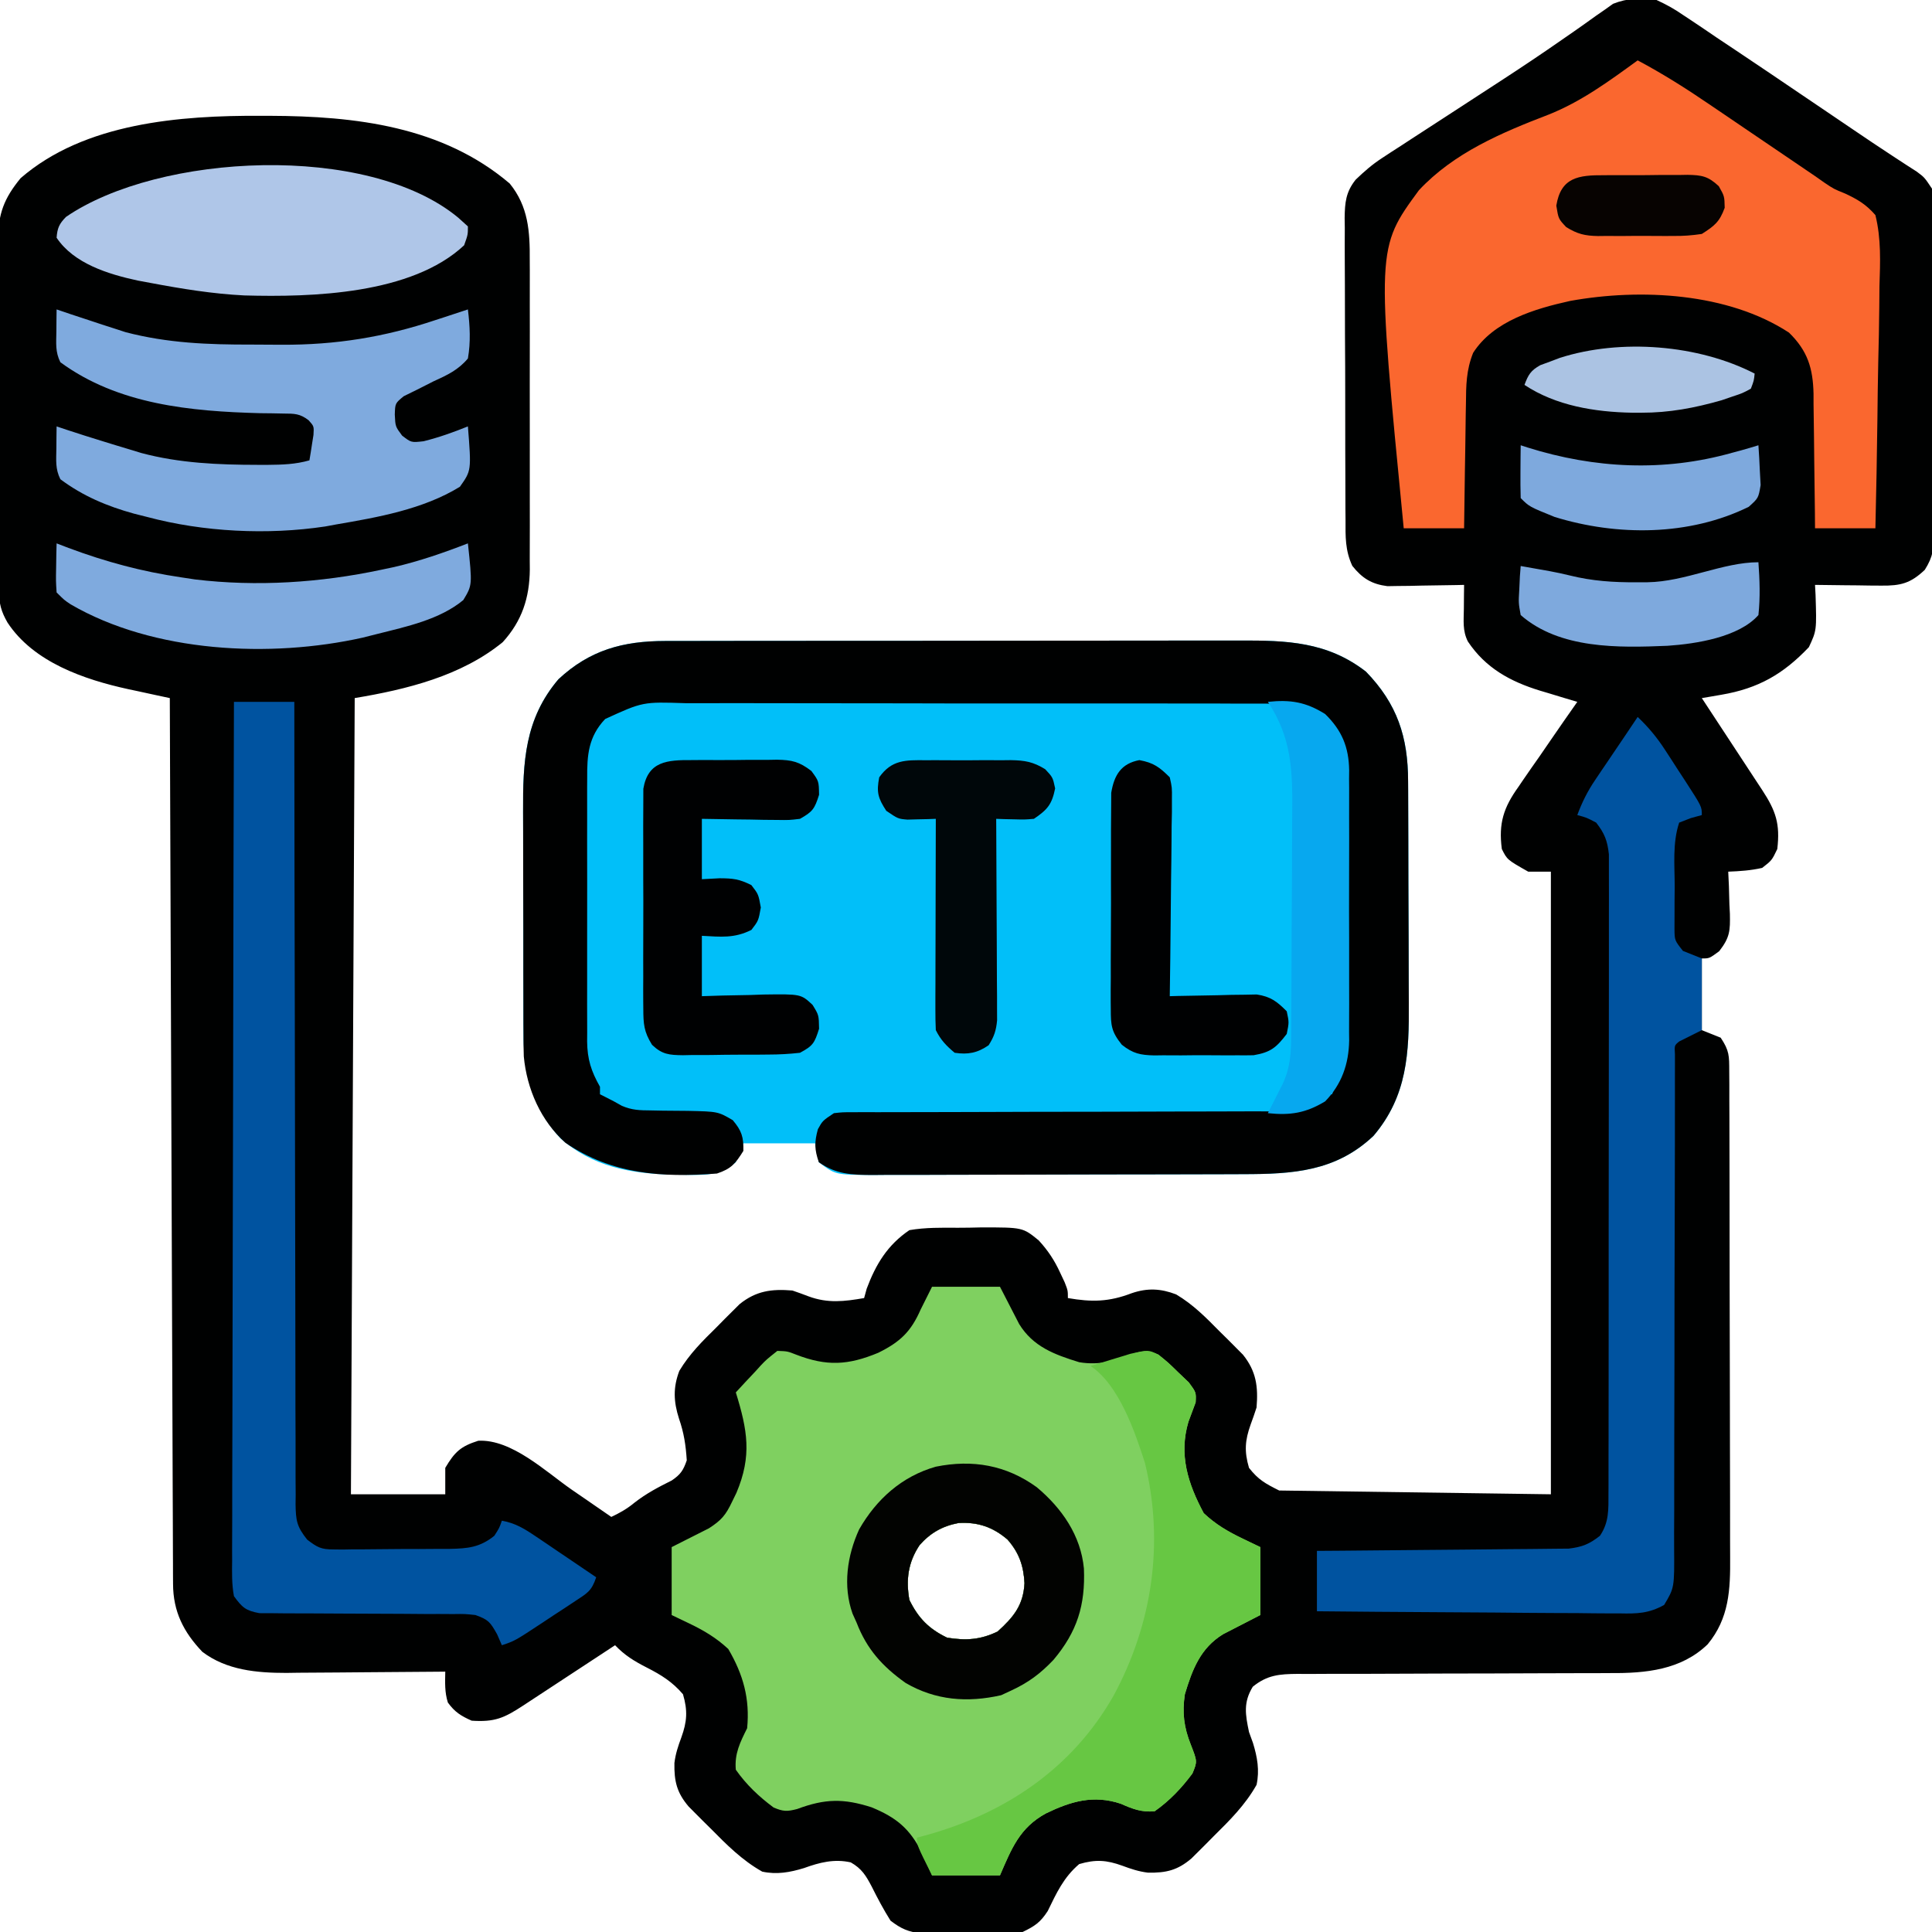
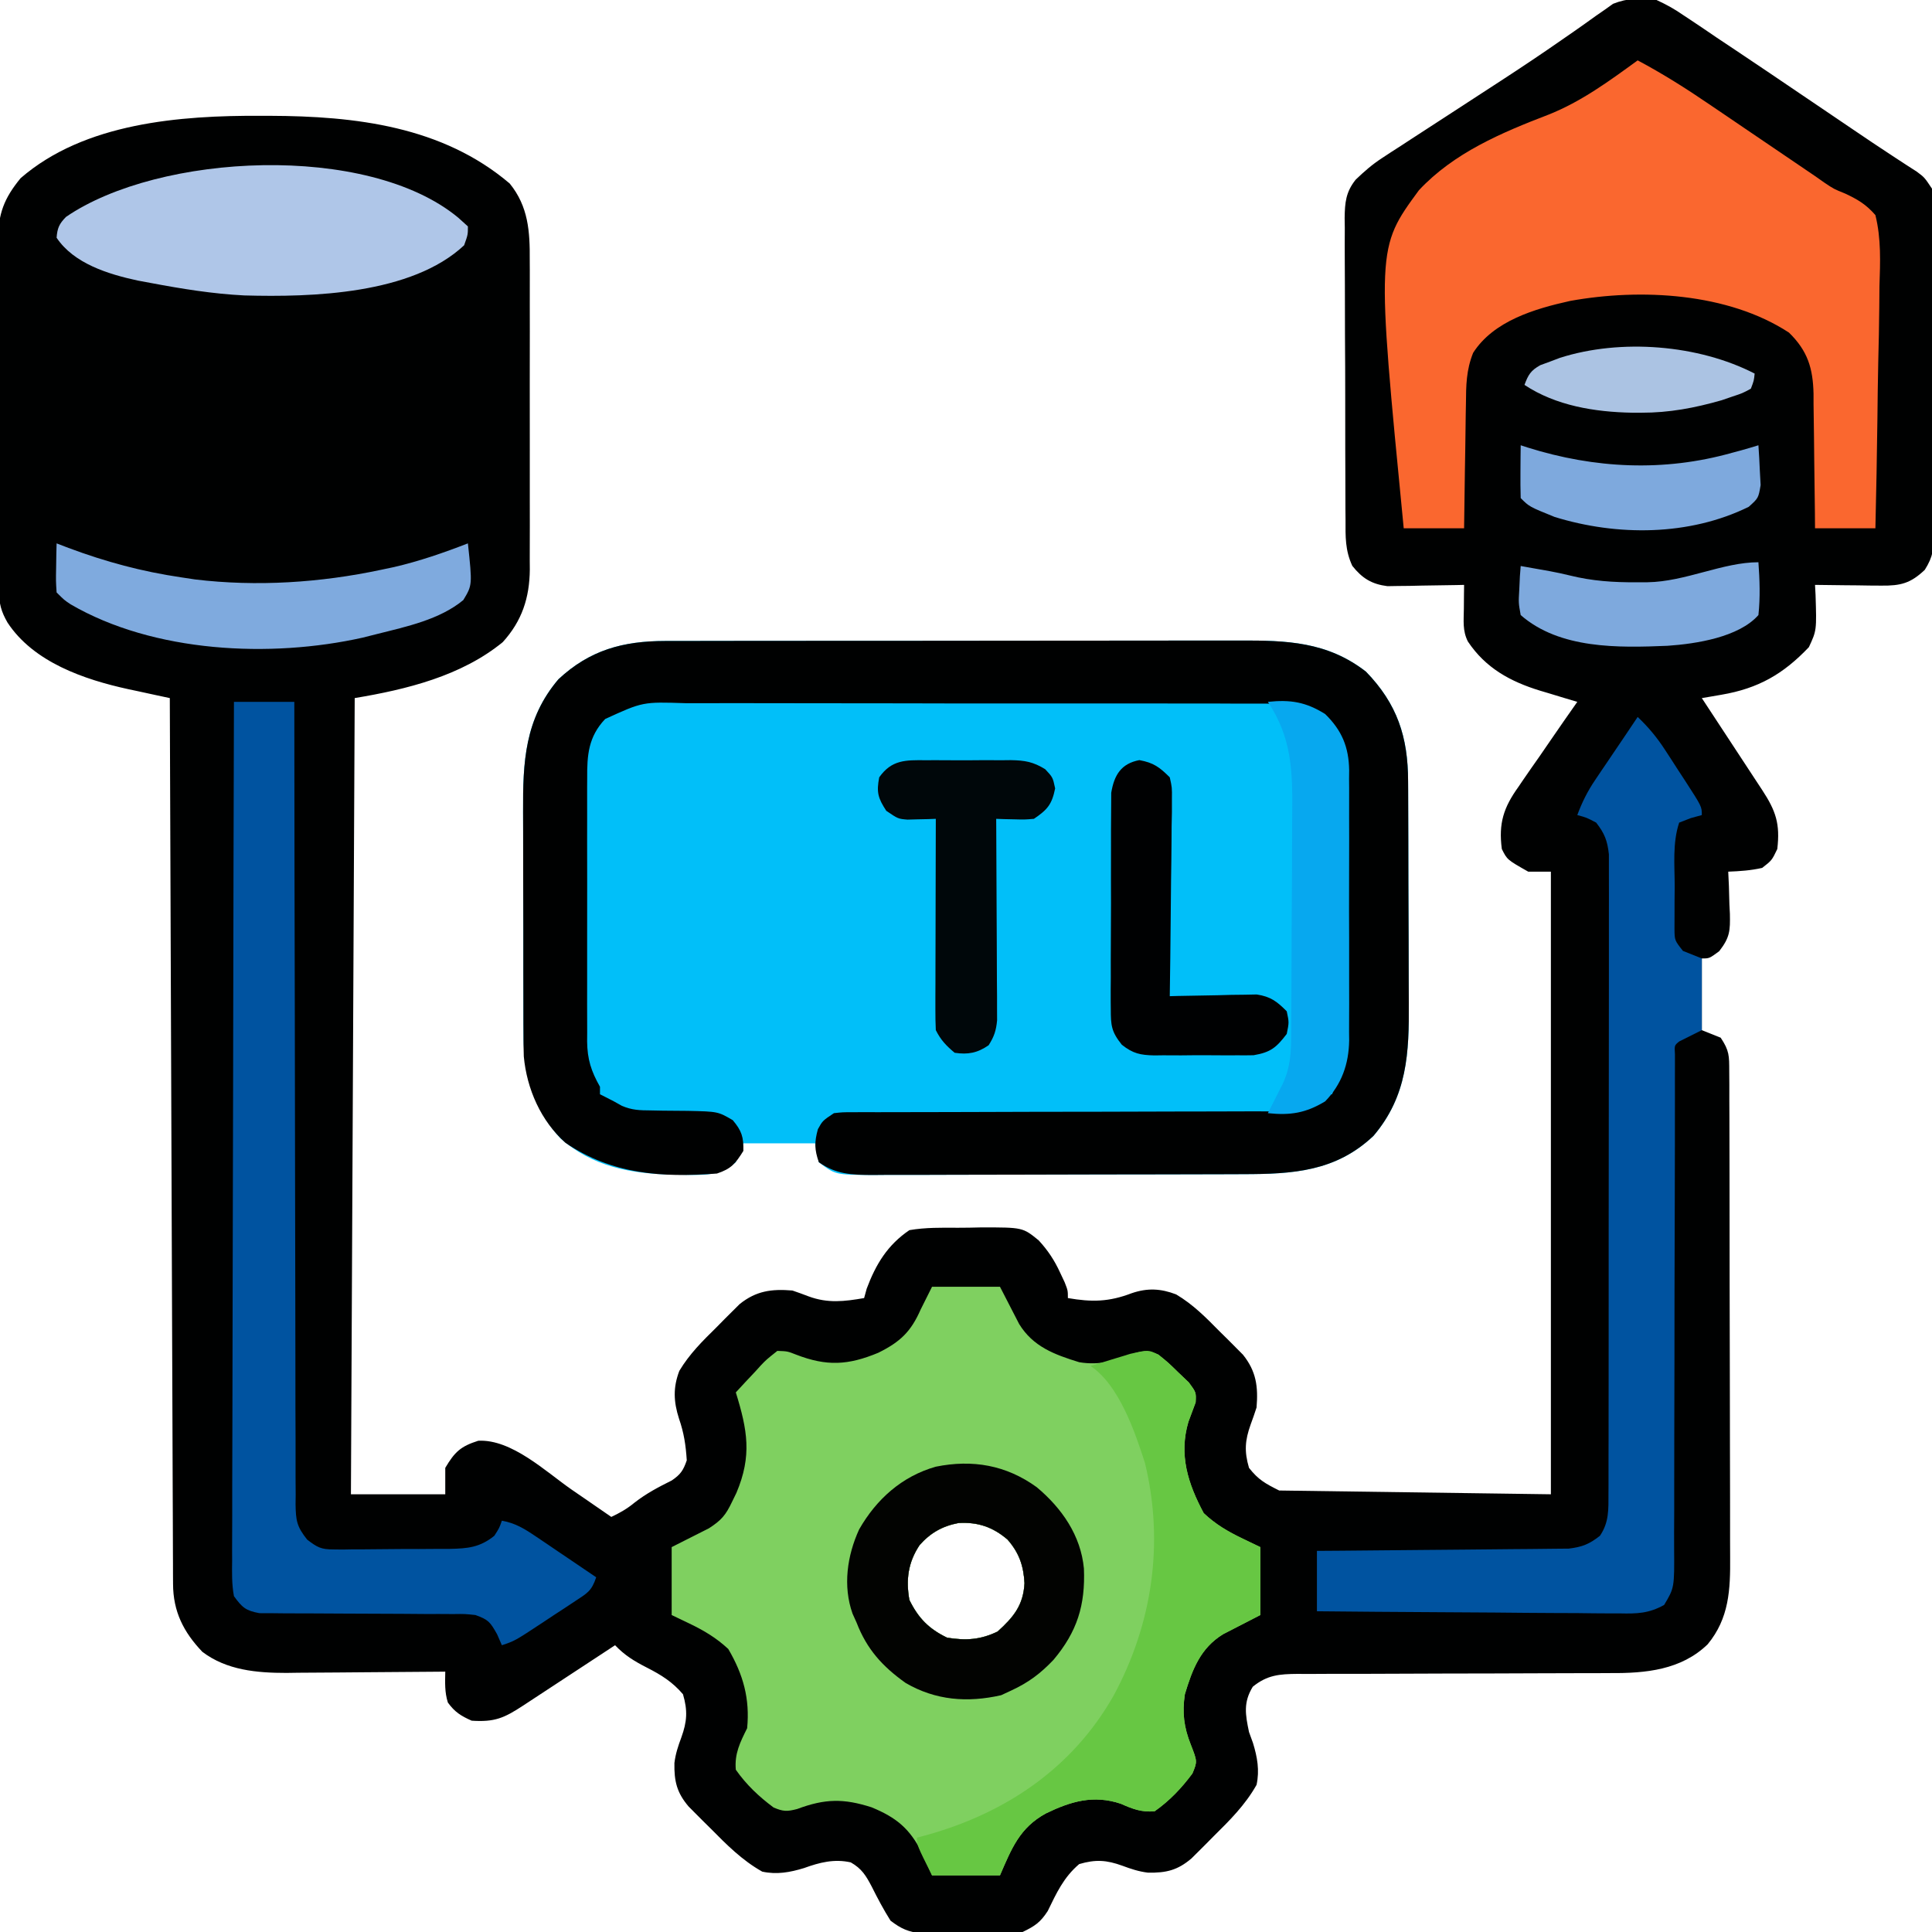
<svg xmlns="http://www.w3.org/2000/svg" version="1.1" width="512" height="512">
  <path d="M0 0 C2.718 1.258 4.791 2.406 7.203 4.086 C8.209 4.75 8.209 4.75 9.234 5.427 C11.503 6.932 13.751 8.466 16 10 C17.706 11.14 19.414 12.278 21.123 13.415 C26.684 17.124 32.218 20.873 37.75 24.625 C40.58 26.54 43.41 28.455 46.24 30.369 C48.048 31.593 49.856 32.818 51.663 34.044 C55.402 36.579 59.144 39.107 62.928 41.573 C64.549 42.631 64.549 42.631 66.203 43.711 C67.102 44.289 68.001 44.867 68.927 45.462 C71 47 71 47 73 50 C73.257 51.886 73.257 51.886 73.267 54.048 C73.276 54.869 73.284 55.691 73.293 56.537 C73.292 57.435 73.291 58.332 73.291 59.257 C73.301 60.68 73.301 60.68 73.311 62.131 C73.33 65.272 73.334 68.413 73.336 71.555 C73.342 73.736 73.349 75.917 73.356 78.097 C73.368 82.672 73.372 87.247 73.371 91.822 C73.37 97.685 73.398 103.548 73.432 109.412 C73.454 113.918 73.458 118.423 73.457 122.929 C73.46 125.09 73.469 127.252 73.484 129.414 C73.504 132.438 73.498 135.46 73.486 138.484 C73.497 139.378 73.508 140.271 73.52 141.192 C73.478 145.327 73.351 147.446 71.089 151.013 C67.337 154.581 64.718 155.252 59.578 155.195 C58.553 155.189 57.529 155.182 56.473 155.176 C54.877 155.151 54.877 155.151 53.25 155.125 C52.171 155.116 51.092 155.107 49.98 155.098 C47.32 155.074 44.66 155.041 42 155 C42.046 155.869 42.093 156.738 42.141 157.633 C42.436 167.061 42.436 167.061 40.375 171.5 C33.593 178.639 26.971 182.447 17.199 184.113 C16.222 184.283 15.244 184.452 14.237 184.626 C13.13 184.811 13.13 184.811 12 185 C12.57 185.868 13.141 186.736 13.728 187.63 C15.841 190.846 17.952 194.063 20.063 197.28 C20.977 198.673 21.892 200.066 22.807 201.459 C24.121 203.459 25.434 205.46 26.746 207.461 C27.157 208.085 27.567 208.709 27.99 209.352 C31.635 214.916 32.782 218.343 32 225 C30.562 228 30.562 228 28 230 C24.991 230.689 22.076 230.882 19 231 C19.058 232.241 19.116 233.483 19.176 234.762 C19.223 236.404 19.268 238.046 19.312 239.688 C19.354 240.504 19.396 241.321 19.439 242.162 C19.53 246.647 19.452 248.418 16.605 252.082 C14 254 14 254 12 254 C12 260.27 12 266.54 12 273 C13.65 273.66 15.3 274.32 17 275 C19.311 278.467 19.255 279.791 19.267 283.881 C19.28 285.723 19.28 285.723 19.293 287.602 C19.293 288.965 19.292 290.329 19.291 291.692 C19.297 293.126 19.303 294.56 19.311 295.994 C19.329 299.893 19.333 303.792 19.335 307.691 C19.336 310.129 19.34 312.567 19.346 315.005 C19.364 323.516 19.372 332.026 19.371 340.537 C19.369 348.46 19.39 356.382 19.422 364.304 C19.448 371.112 19.459 377.92 19.458 384.727 C19.457 388.79 19.463 392.853 19.484 396.916 C19.503 400.743 19.504 404.569 19.489 408.396 C19.487 409.795 19.492 411.194 19.504 412.593 C19.574 421.265 19.261 428.844 13.544 435.761 C6.504 442.566 -2.866 443.449 -12.236 443.385 C-13.689 443.393 -13.689 443.393 -15.171 443.401 C-17.256 443.411 -19.34 443.414 -21.424 443.411 C-24.724 443.406 -28.023 443.42 -31.323 443.439 C-39.51 443.482 -47.697 443.493 -55.883 443.505 C-62.821 443.517 -69.759 443.54 -76.697 443.58 C-79.946 443.594 -83.194 443.589 -86.443 443.585 C-88.433 443.594 -90.422 443.604 -92.411 443.615 C-93.313 443.609 -94.214 443.603 -95.143 443.597 C-99.907 443.643 -103.151 443.868 -107 447 C-109.537 451.151 -108.978 454.354 -108 459 C-107.649 459.969 -107.299 460.939 -106.938 461.938 C-105.798 465.661 -105.167 469.158 -106 473 C-109.013 478.36 -113.15 482.45 -117.5 486.75 C-118.164 487.422 -118.828 488.093 -119.512 488.785 C-120.48 489.75 -120.48 489.75 -121.469 490.734 C-122.051 491.314 -122.633 491.894 -123.232 492.491 C-126.906 495.627 -129.934 496.364 -134.789 496.273 C-137.23 495.972 -139.26 495.294 -141.562 494.438 C-145.738 492.926 -148.642 492.718 -153 494 C-157.118 497.496 -159.011 501.66 -161.34 506.441 C-163.311 509.479 -164.749 510.43 -168 512 C-171.242 512.388 -171.242 512.388 -174.875 512.398 C-176.19 512.402 -177.505 512.406 -178.859 512.41 C-179.539 512.404 -180.219 512.398 -180.92 512.391 C-182.994 512.375 -185.066 512.391 -187.141 512.41 C-188.455 512.406 -189.77 512.402 -191.125 512.398 C-192.324 512.395 -193.523 512.392 -194.758 512.388 C-198.318 511.962 -200.167 511.165 -203 509 C-204.849 506.055 -206.416 503.111 -207.961 500.006 C-209.516 497.055 -210.604 495.227 -213.535 493.551 C-217.927 492.569 -221.768 493.555 -225.938 495.062 C-229.661 496.202 -233.158 496.833 -237 496 C-242.36 492.987 -246.45 488.85 -250.75 484.5 C-251.422 483.836 -252.093 483.172 -252.785 482.488 C-253.75 481.52 -253.75 481.52 -254.734 480.531 C-255.314 479.949 -255.894 479.367 -256.491 478.768 C-259.627 475.094 -260.364 472.066 -260.273 467.211 C-259.972 464.77 -259.294 462.74 -258.438 460.438 C-256.926 456.262 -256.718 453.358 -258 449 C-260.796 445.719 -263.745 443.885 -267.562 441.938 C-270.906 440.227 -273.421 438.711 -276 436 C-276.868 436.57 -277.736 437.141 -278.63 437.728 C-281.846 439.841 -285.063 441.952 -288.28 444.063 C-289.673 444.977 -291.066 445.892 -292.459 446.807 C-294.459 448.121 -296.46 449.434 -298.461 450.746 C-299.085 451.157 -299.709 451.567 -300.352 451.99 C-305.372 455.279 -307.884 456.415 -314 456 C-316.857 454.73 -318.481 453.716 -320.312 451.188 C-321.186 448.407 -321.044 445.9 -321 443 C-321.617 443.007 -322.233 443.013 -322.869 443.02 C-329.326 443.087 -335.783 443.132 -342.24 443.165 C-344.646 443.18 -347.051 443.2 -349.456 443.226 C-352.927 443.263 -356.397 443.28 -359.867 443.293 C-360.931 443.308 -361.995 443.324 -363.091 443.34 C-370.912 443.342 -378.943 442.638 -385.375 437.75 C-390.373 432.514 -393.112 427.065 -393.139 419.775 C-393.144 418.935 -393.15 418.094 -393.155 417.228 C-393.156 416.31 -393.157 415.392 -393.158 414.446 C-393.163 413.466 -393.168 412.487 -393.173 411.478 C-393.189 408.187 -393.197 404.897 -393.205 401.606 C-393.215 399.251 -393.225 396.896 -393.235 394.541 C-393.262 388.138 -393.283 381.736 -393.303 375.333 C-393.322 369.323 -393.347 363.312 -393.371 357.302 C-393.419 345.397 -393.462 333.492 -393.503 321.586 C-393.542 310.022 -393.583 298.457 -393.628 286.892 C-393.63 286.179 -393.633 285.466 -393.636 284.732 C-393.65 281.156 -393.663 277.58 -393.677 274.004 C-393.791 244.336 -393.898 214.668 -394 185 C-395.223 184.739 -396.446 184.478 -397.707 184.208 C-399.335 183.855 -400.962 183.502 -402.59 183.148 C-403.393 182.978 -404.197 182.807 -405.025 182.631 C-416.738 180.071 -430.102 175.485 -437 165 C-438.696 162.062 -439.253 159.965 -439.267 156.58 C-439.276 155.701 -439.284 154.822 -439.293 153.917 C-439.292 152.96 -439.291 152.004 -439.291 151.018 C-439.297 150.005 -439.304 148.991 -439.311 147.947 C-439.33 144.594 -439.334 141.24 -439.336 137.887 C-439.342 135.555 -439.349 133.223 -439.356 130.892 C-439.368 126.002 -439.372 121.112 -439.371 116.222 C-439.37 109.961 -439.398 103.7 -439.432 97.439 C-439.454 92.622 -439.458 87.805 -439.457 82.987 C-439.46 80.679 -439.469 78.371 -439.484 76.063 C-439.504 72.832 -439.498 69.601 -439.486 66.37 C-439.497 65.419 -439.508 64.469 -439.52 63.49 C-439.455 56.618 -437.944 52.588 -433.535 47.215 C-416.594 32.521 -391.252 30.585 -369.812 30.688 C-369.041 30.689 -368.269 30.69 -367.475 30.692 C-344.855 30.771 -321.763 33.448 -303.91 48.645 C-298.97 54.736 -298.56 61.372 -298.612 68.885 C-298.604 70.318 -298.604 70.318 -298.596 71.781 C-298.583 74.918 -298.591 78.054 -298.602 81.191 C-298.6 83.383 -298.597 85.574 -298.593 87.766 C-298.588 92.349 -298.595 96.933 -298.609 101.516 C-298.626 107.383 -298.616 113.249 -298.598 119.116 C-298.587 123.638 -298.591 128.159 -298.599 132.681 C-298.601 134.844 -298.598 137.007 -298.591 139.17 C-298.583 142.195 -298.595 145.219 -298.612 148.244 C-298.606 149.132 -298.6 150.02 -298.593 150.935 C-298.669 158.403 -300.654 164.554 -305.766 170.172 C-316.764 179.171 -331.308 182.718 -345 185 C-345.33 254.63 -345.66 324.26 -346 396 C-337.75 396 -329.5 396 -321 396 C-321 393.69 -321 391.38 -321 389 C-318.501 384.783 -316.942 383.298 -312.25 381.812 C-303.373 381.362 -294.326 390.049 -287.438 394.812 C-285.924 395.852 -285.924 395.852 -284.381 396.912 C-281.918 398.605 -279.458 400.301 -277 402 C-274.651 400.882 -272.832 399.861 -270.812 398.188 C-267.706 395.771 -264.502 394.092 -260.988 392.344 C-258.646 390.761 -257.911 389.659 -257 387 C-257.26 382.965 -257.741 379.748 -259.062 375.938 C-260.497 371.443 -260.66 367.736 -258.973 363.297 C-256.282 358.8 -252.846 355.41 -249.125 351.75 C-248.417 351.031 -247.71 350.311 -246.98 349.57 C-246.288 348.882 -245.596 348.194 -244.883 347.484 C-244.258 346.863 -243.633 346.241 -242.989 345.601 C-238.614 342.079 -234.505 341.541 -229 342 C-227.552 342.491 -226.115 343.014 -224.688 343.562 C-219.617 345.433 -215.245 344.909 -210 344 C-209.66 342.762 -209.66 342.762 -209.312 341.5 C-206.887 335.031 -203.795 329.924 -198 326 C-193.739 325.271 -189.509 325.341 -185.19 325.369 C-183.136 325.375 -181.088 325.328 -179.035 325.277 C-167.966 325.266 -167.966 325.266 -163.738 328.711 C-161.336 331.304 -159.532 334.024 -158.062 337.25 C-157.662 338.101 -157.261 338.952 -156.848 339.828 C-156 342 -156 342 -156 344 C-149.631 345.104 -145.133 345.022 -139.094 342.715 C-134.911 341.287 -131.394 341.466 -127.309 343.031 C-122.8 345.714 -119.414 349.15 -115.75 352.875 C-115.031 353.583 -114.311 354.29 -113.57 355.02 C-112.882 355.712 -112.194 356.404 -111.484 357.117 C-110.863 357.742 -110.241 358.367 -109.601 359.011 C-106.079 363.386 -105.541 367.495 -106 373 C-106.488 374.511 -107.011 376.011 -107.562 377.5 C-109.064 381.698 -109.287 384.624 -108 389 C-105.527 392.156 -103.669 393.165 -100 395 C-76.24 395.33 -52.48 395.66 -28 396 C-28 341.55 -28 287.1 -28 231 C-29.98 231 -31.96 231 -34 231 C-39.579 227.842 -39.579 227.842 -41 225 C-41.896 218.223 -40.541 214.017 -36.625 208.559 C-35.959 207.579 -35.959 207.579 -35.28 206.579 C-33.872 204.518 -32.437 202.478 -31 200.438 C-30.035 199.035 -29.071 197.63 -28.109 196.225 C-25.761 192.801 -23.388 189.396 -21 186 C-22.094 185.674 -23.188 185.348 -24.315 185.012 C-25.768 184.571 -27.22 184.129 -28.672 183.688 C-29.391 183.474 -30.11 183.261 -30.851 183.041 C-38.757 180.62 -45.309 177.036 -50 170 C-51.442 167.116 -51.094 164.583 -51.062 161.375 C-51.053 160.186 -51.044 158.998 -51.035 157.773 C-51.018 156.401 -51.018 156.401 -51 155 C-51.671 155.016 -52.341 155.031 -53.032 155.048 C-56.084 155.11 -59.135 155.149 -62.188 155.188 C-63.243 155.213 -64.298 155.238 -65.385 155.264 C-66.917 155.278 -66.917 155.278 -68.48 155.293 C-69.418 155.309 -70.355 155.324 -71.321 155.341 C-75.502 154.809 -78.001 153.253 -80.62 149.968 C-82.541 145.836 -82.435 142.221 -82.42 137.715 C-82.428 136.788 -82.437 135.86 -82.446 134.905 C-82.469 131.844 -82.47 128.784 -82.469 125.723 C-82.476 123.592 -82.484 121.461 -82.492 119.33 C-82.505 114.866 -82.507 110.401 -82.501 105.937 C-82.495 100.219 -82.526 94.502 -82.566 88.784 C-82.592 84.384 -82.595 79.984 -82.591 75.584 C-82.593 73.476 -82.603 71.368 -82.62 69.26 C-82.643 66.311 -82.633 63.364 -82.615 60.414 C-82.628 59.546 -82.642 58.678 -82.655 57.783 C-82.598 53.665 -82.344 50.885 -79.726 47.605 C-77.465 45.444 -75.386 43.608 -72.774 41.911 C-71.97 41.382 -71.166 40.853 -70.338 40.308 C-69.478 39.755 -68.617 39.202 -67.73 38.633 C-66.825 38.04 -65.919 37.447 -64.986 36.837 C-62.059 34.923 -59.124 33.024 -56.188 31.125 C-53.177 29.168 -50.168 27.209 -47.159 25.249 C-45.179 23.959 -43.198 22.671 -41.217 21.384 C-35.779 17.843 -30.39 14.249 -25.07 10.535 C-23.971 9.774 -22.872 9.013 -21.773 8.251 C-19.868 6.923 -17.973 5.58 -16.093 4.217 C-15.264 3.644 -14.436 3.071 -13.582 2.48 C-12.904 1.995 -12.225 1.509 -11.527 1.009 C-7.654 -0.537 -4.109 -0.603 0 0 Z M-195.324 409.508 C-198.342 414.061 -198.956 418.655 -198 424 C-195.636 428.819 -192.838 431.671 -188 434 C-183.006 434.797 -179.203 434.579 -174.625 432.375 C-170.38 428.535 -167.797 425.382 -167.5 419.562 C-167.742 414.934 -168.927 411.499 -172 408 C-175.906 404.658 -179.887 403.313 -185.016 403.621 C-189.275 404.434 -192.462 406.249 -195.324 409.508 Z " fill="#000101" transform="translate(439,0)" />
  <path d="M0 0 C0.709 -0.002 1.419 -0.005 2.149 -0.007 C4.514 -0.013 6.879 -0.012 9.244 -0.012 C10.945 -0.015 12.645 -0.018 14.346 -0.022 C18.958 -0.031 23.569 -0.033 28.181 -0.034 C31.065 -0.034 33.948 -0.036 36.832 -0.039 C46.899 -0.048 56.966 -0.052 67.032 -0.052 C76.405 -0.051 85.778 -0.062 95.15 -0.077 C103.206 -0.09 111.263 -0.096 119.319 -0.095 C124.126 -0.095 128.934 -0.098 133.741 -0.108 C138.264 -0.118 142.788 -0.118 147.311 -0.111 C148.967 -0.11 150.622 -0.112 152.278 -0.118 C164.712 -0.161 175.489 0.175 185.733 8.134 C194.01 16.675 196.877 25.417 196.894 37.162 C196.899 37.956 196.904 38.75 196.91 39.568 C196.924 42.188 196.931 44.807 196.936 47.427 C196.942 49.256 196.948 51.086 196.954 52.916 C196.964 56.752 196.97 60.587 196.974 64.423 C196.979 69.317 197.003 74.212 197.032 79.106 C197.05 82.887 197.055 86.668 197.057 90.449 C197.06 92.252 197.068 94.055 197.081 95.858 C197.171 109.132 196.726 120.538 187.733 131.134 C177.74 140.61 166.335 141.281 153.202 141.295 C152.06 141.3 150.917 141.305 149.74 141.31 C145.976 141.324 142.212 141.331 138.448 141.337 C135.827 141.343 133.206 141.348 130.585 141.354 C125.797 141.364 121.009 141.37 116.221 141.373 C109.185 141.377 102.149 141.395 95.114 141.424 C89.005 141.448 82.896 141.456 76.787 141.457 C74.194 141.46 71.6 141.468 69.007 141.481 C65.383 141.499 61.759 141.497 58.135 141.49 C56.529 141.504 56.529 141.504 54.891 141.518 C45.103 141.463 45.103 141.463 40.733 138.134 C40.238 135.659 40.238 135.659 39.733 133.134 C33.463 133.134 27.193 133.134 20.733 133.134 C20.073 134.784 19.413 136.434 18.733 138.134 C14.442 141.886 9.951 141.562 4.546 141.446 C3.696 141.435 2.846 141.424 1.97 141.412 C-9.142 141.169 -19.234 139.364 -27.821 131.739 C-35.119 123.633 -37.577 114.399 -37.541 103.765 C-37.546 102.97 -37.552 102.176 -37.557 101.357 C-37.571 98.754 -37.57 96.151 -37.567 93.548 C-37.571 91.722 -37.576 89.897 -37.58 88.071 C-37.588 84.254 -37.588 80.436 -37.582 76.618 C-37.577 71.747 -37.593 66.877 -37.617 62.006 C-37.631 58.238 -37.632 54.47 -37.629 50.702 C-37.63 48.907 -37.635 47.113 -37.645 45.318 C-37.71 32.094 -37.237 20.68 -28.267 10.134 C-19.976 2.416 -11.204 0.015 0 0 Z " fill="#01BFF9" transform="translate(176.267,169.866)" />
  <path d="M0 0 C5.94 0 11.88 0 18 0 C19.693 3.288 21.385 6.576 23.078 9.863 C26.772 15.893 32.432 17.973 39 20 C44.391 20.917 48.955 19.568 53.922 17.559 C56.506 16.864 57.534 16.942 60 18 C62.613 20.109 62.613 20.109 65.312 22.75 C66.216 23.611 67.12 24.472 68.051 25.359 C70 28 70 28 69.859 30.652 C69.228 32.376 68.586 34.095 67.938 35.812 C65.378 44.515 67.79 52.141 72 60 C75.135 62.968 78.436 64.889 82.312 66.75 C83.859 67.493 85.406 68.235 87 69 C87 74.94 87 80.88 87 87 C83.712 88.693 80.424 90.385 77.137 92.078 C71.125 95.762 68.975 101.427 67 108 C66.264 112.856 66.746 116.763 68.562 121.312 C70.318 125.815 70.318 125.815 69 129 C66.105 132.894 62.97 136.199 59 139 C55.538 139.327 53.132 138.383 50 137 C42.777 134.598 36.779 136.366 30.158 139.582 C23.204 143.384 21.078 148.891 18 156 C12.06 156 6.12 156 0 156 C-0.907 153.979 -1.815 151.958 -2.75 149.875 C-5.894 143.628 -9.441 140.664 -16.016 137.957 C-23.454 135.572 -28.375 135.655 -35.738 138.406 C-38.417 139.109 -39.458 139.089 -42 138 C-45.894 135.106 -49.204 131.974 -52 128 C-52.389 123.762 -50.854 120.708 -49 117 C-48.245 109.198 -50.024 102.783 -54 96 C-57.156 93.06 -60.438 91.11 -64.312 89.25 C-65.859 88.507 -67.406 87.765 -69 87 C-69 81.06 -69 75.12 -69 69 C-65.712 67.34 -62.424 65.68 -59.137 64.02 C-55.819 61.884 -54.669 60.51 -53 57 C-52.615 56.21 -52.229 55.42 -51.832 54.605 C-47.681 44.761 -48.921 37.969 -52 28 C-50.288 26.126 -48.559 24.278 -46.812 22.438 C-46.33 21.904 -45.847 21.371 -45.35 20.822 C-43.895 19.309 -43.895 19.309 -41 17 C-38.309 17.094 -38.309 17.094 -36 18 C-27.933 21.117 -22.244 20.824 -14.25 17.5 C-8.414 14.616 -5.577 11.89 -3 6 C-2.01 4.02 -1.02 2.04 0 0 Z M-3.324 68.508 C-6.342 73.061 -6.956 77.655 -6 83 C-3.636 87.819 -0.838 90.671 4 93 C8.994 93.797 12.797 93.579 17.375 91.375 C21.62 87.535 24.203 84.382 24.5 78.562 C24.258 73.934 23.073 70.499 20 67 C16.094 63.658 12.113 62.313 6.984 62.621 C2.725 63.434 -0.462 65.249 -3.324 68.508 Z " fill="#7FD060" transform="translate(247,341)" />
  <path d="M0 0 C0.709 -0.002 1.419 -0.005 2.149 -0.007 C4.514 -0.013 6.879 -0.012 9.244 -0.012 C10.945 -0.015 12.645 -0.018 14.346 -0.022 C18.958 -0.031 23.569 -0.033 28.181 -0.034 C31.065 -0.034 33.948 -0.036 36.832 -0.039 C46.899 -0.048 56.966 -0.052 67.032 -0.052 C76.405 -0.051 85.778 -0.062 95.15 -0.077 C103.206 -0.09 111.263 -0.096 119.319 -0.095 C124.126 -0.095 128.934 -0.098 133.741 -0.108 C138.264 -0.118 142.788 -0.118 147.311 -0.111 C148.967 -0.11 150.622 -0.112 152.278 -0.118 C164.712 -0.161 175.489 0.175 185.733 8.134 C194.01 16.675 196.877 25.417 196.894 37.162 C196.899 37.956 196.904 38.75 196.91 39.568 C196.924 42.188 196.931 44.807 196.936 47.427 C196.942 49.256 196.948 51.086 196.954 52.916 C196.964 56.752 196.97 60.587 196.974 64.423 C196.979 69.317 197.003 74.212 197.032 79.106 C197.05 82.887 197.055 86.668 197.057 90.449 C197.06 92.252 197.068 94.055 197.081 95.858 C197.171 109.132 196.726 120.538 187.733 131.134 C177.74 140.61 166.335 141.281 153.202 141.295 C152.06 141.3 150.917 141.305 149.74 141.31 C145.976 141.324 142.212 141.331 138.448 141.337 C135.827 141.343 133.206 141.348 130.585 141.354 C125.797 141.364 121.009 141.37 116.221 141.373 C109.185 141.377 102.149 141.395 95.114 141.424 C89.005 141.448 82.896 141.456 76.787 141.457 C74.194 141.46 71.6 141.468 69.007 141.481 C65.383 141.499 61.759 141.497 58.135 141.49 C56.529 141.504 56.529 141.504 54.891 141.518 C49.479 141.488 45.32 141.369 40.733 138.134 C39.558 134.756 39.545 132.824 40.483 129.384 C41.733 127.134 41.733 127.134 44.733 125.134 C47.022 124.883 47.022 124.883 49.761 124.882 C50.8 124.877 51.839 124.871 52.909 124.866 C54.048 124.87 55.188 124.874 56.361 124.878 C57.562 124.875 58.762 124.871 59.999 124.867 C62.61 124.86 65.22 124.857 67.831 124.859 C71.963 124.862 76.094 124.848 80.225 124.83 C91.972 124.783 103.719 124.759 115.467 124.753 C121.955 124.749 128.443 124.731 134.931 124.698 C138.363 124.681 141.794 124.672 145.226 124.681 C149.057 124.688 152.887 124.671 156.717 124.648 C157.85 124.656 158.983 124.664 160.151 124.673 C166.4 124.607 169.893 124.146 174.733 120.134 C175.393 120.134 176.053 120.134 176.733 120.134 C178.979 114.595 179.889 110.158 179.91 104.193 C179.92 102.981 179.92 102.981 179.93 101.743 C179.95 99.066 179.962 96.389 179.972 93.712 C179.976 92.797 179.98 91.881 179.984 90.938 C180.005 86.093 180.019 81.248 180.028 76.403 C180.04 71.405 180.074 66.408 180.114 61.41 C180.14 57.561 180.148 53.713 180.152 49.864 C180.157 48.022 180.168 46.18 180.187 44.339 C180.211 41.756 180.21 39.174 180.203 36.592 C180.216 35.836 180.229 35.081 180.242 34.302 C180.191 29.029 179.119 25.238 175.733 21.134 C170.685 17.689 167.415 16.633 161.188 16.619 C160.097 16.609 160.097 16.609 158.984 16.598 C156.564 16.58 154.146 16.59 151.726 16.6 C149.984 16.593 148.242 16.584 146.501 16.574 C141.781 16.552 137.063 16.555 132.344 16.563 C128.4 16.569 124.456 16.561 120.512 16.554 C111.206 16.537 101.901 16.541 92.595 16.557 C83.003 16.574 73.412 16.558 63.821 16.526 C55.577 16.499 47.333 16.492 39.089 16.501 C34.169 16.506 29.25 16.503 24.33 16.483 C19.703 16.464 15.077 16.47 10.45 16.495 C8.755 16.5 7.06 16.497 5.366 16.484 C-5.913 16.11 -5.913 16.11 -15.89 20.677 C-20.344 25.391 -20.705 30.215 -20.655 36.431 C-20.663 37.646 -20.663 37.646 -20.671 38.887 C-20.684 41.553 -20.675 44.218 -20.665 46.884 C-20.667 48.744 -20.67 50.604 -20.674 52.465 C-20.678 56.358 -20.672 60.252 -20.658 64.145 C-20.641 69.129 -20.651 74.112 -20.669 79.095 C-20.679 82.935 -20.676 86.775 -20.668 90.615 C-20.666 92.452 -20.669 94.289 -20.676 96.126 C-20.683 98.697 -20.672 101.266 -20.655 103.837 C-20.661 104.591 -20.667 105.346 -20.673 106.123 C-20.616 110.889 -19.601 114.011 -17.267 118.134 C-17.267 118.794 -17.267 119.454 -17.267 120.134 C-16.689 120.422 -16.112 120.711 -15.517 121.009 C-14.146 121.694 -12.79 122.413 -11.468 123.187 C-8.781 124.342 -6.722 124.389 -3.802 124.407 C-2.754 124.428 -1.707 124.448 -0.628 124.47 C1.567 124.496 3.763 124.514 5.958 124.524 C13.992 124.702 13.992 124.702 17.921 126.989 C20.295 129.798 20.808 131.457 20.733 135.134 C18.633 138.509 17.531 139.868 13.733 141.134 C-0.854 142.234 -14.081 141.38 -26.392 133.009 C-32.932 127.201 -36.654 118.727 -37.455 110.109 C-37.531 107.992 -37.549 105.883 -37.541 103.765 C-37.546 102.97 -37.552 102.176 -37.557 101.357 C-37.571 98.754 -37.57 96.151 -37.567 93.548 C-37.571 91.722 -37.576 89.897 -37.58 88.071 C-37.588 84.254 -37.588 80.436 -37.582 76.618 C-37.577 71.747 -37.593 66.877 -37.617 62.006 C-37.631 58.238 -37.632 54.47 -37.629 50.702 C-37.63 48.907 -37.635 47.113 -37.645 45.318 C-37.71 32.094 -37.237 20.68 -28.267 10.134 C-19.976 2.416 -11.204 0.015 0 0 Z " fill="#000101" transform="translate(176.267,169.866)" />
  <path d="M0 0 C6.571 3.496 12.753 7.393 18.898 11.586 C19.814 12.206 20.73 12.826 21.673 13.465 C24.576 15.431 27.476 17.403 30.375 19.375 C33.268 21.339 36.161 23.302 39.056 25.264 C40.848 26.479 42.639 27.695 44.429 28.914 C45.26 29.478 46.091 30.042 46.947 30.623 C48.168 31.481 48.168 31.481 49.414 32.356 C51.998 34.093 51.998 34.093 55.042 35.321 C58.405 36.91 60.544 38.188 63 41 C64.552 47.285 64.284 53.406 64.074 59.84 C64.054 61.691 64.038 63.542 64.027 65.392 C63.985 70.249 63.877 75.101 63.755 79.956 C63.642 84.916 63.592 89.877 63.537 94.838 C63.419 104.56 63.226 114.279 63 124 C57.72 124 52.44 124 47 124 C46.991 122.734 46.981 121.468 46.972 120.164 C46.932 115.447 46.866 110.73 46.792 106.013 C46.764 103.975 46.743 101.937 46.729 99.9 C46.707 96.962 46.661 94.027 46.609 91.09 C46.608 90.185 46.607 89.281 46.606 88.349 C46.451 81.614 45.069 76.994 40.098 72.145 C23.944 61.572 0.748 60.365 -17.91 63.754 C-27.258 65.823 -38.182 69.033 -43.605 77.508 C-45.437 82.093 -45.477 86.099 -45.512 90.992 C-45.53 91.938 -45.548 92.884 -45.566 93.859 C-45.62 96.864 -45.654 99.869 -45.688 102.875 C-45.721 104.919 -45.755 106.964 -45.791 109.008 C-45.876 114.005 -45.943 119.002 -46 124 C-51.28 124 -56.56 124 -62 124 C-69.24 49.767 -69.24 49.767 -57.972 34.416 C-48.709 24.497 -36.071 19.151 -23.61 14.372 C-14.936 10.93 -7.508 5.457 0 0 Z " fill="#FA672F" transform="translate(434,16)" />
  <path d="M0 0 C2.846 2.701 5.095 5.41 7.234 8.695 C7.808 9.576 8.382 10.456 8.973 11.363 C9.559 12.275 10.146 13.186 10.75 14.125 C11.352 15.044 11.954 15.963 12.574 16.91 C17 23.745 17 23.745 17 26 C16.031 26.268 15.061 26.536 14.062 26.812 C13.052 27.204 12.041 27.596 11 28 C9.188 33.435 9.815 39.313 9.812 45 C9.8 46.297 9.788 47.594 9.775 48.93 C9.773 50.17 9.772 51.41 9.77 52.688 C9.765 53.826 9.761 54.964 9.757 56.137 C9.785 59.2 9.785 59.2 12 62 C13.65 62.66 15.3 63.32 17 64 C17 70.27 17 76.54 17 83 C15.02 83.99 13.04 84.98 11 86 C9.732 87.045 9.732 87.045 9.875 89.374 C9.875 90.435 9.875 91.497 9.875 92.591 C9.873 93.806 9.87 95.02 9.868 96.271 C9.87 97.629 9.872 98.987 9.874 100.345 C9.873 101.765 9.871 103.186 9.868 104.606 C9.864 107.673 9.862 110.74 9.862 113.806 C9.861 118.655 9.848 123.504 9.832 128.353 C9.83 129.171 9.827 129.988 9.825 130.831 C9.819 132.503 9.814 134.175 9.809 135.847 C9.774 147.14 9.747 158.434 9.75 169.727 C9.751 177.338 9.735 184.949 9.699 192.56 C9.68 196.59 9.671 200.619 9.683 204.649 C9.695 208.441 9.683 212.232 9.654 216.025 C9.647 217.416 9.649 218.807 9.66 220.198 C9.737 230.769 9.737 230.769 7.006 235.331 C2.946 237.585 -0.162 237.669 -4.738 237.568 C-5.606 237.568 -6.475 237.569 -7.37 237.57 C-10.233 237.566 -13.094 237.528 -15.957 237.488 C-17.945 237.479 -19.934 237.472 -21.922 237.467 C-27.148 237.448 -32.374 237.399 -37.6 237.343 C-42.936 237.292 -48.272 237.269 -53.607 237.244 C-64.072 237.191 -74.536 237.105 -85 237 C-85 231.72 -85 226.44 -85 221 C-81.859 220.978 -81.859 220.978 -78.654 220.956 C-71.728 220.905 -64.803 220.839 -57.878 220.764 C-53.68 220.72 -49.483 220.68 -45.284 220.654 C-41.232 220.628 -37.18 220.587 -33.127 220.537 C-31.582 220.52 -30.037 220.509 -28.492 220.502 C-26.326 220.493 -24.16 220.465 -21.993 220.432 C-20.761 220.421 -19.529 220.41 -18.259 220.399 C-14.68 219.961 -12.82 219.221 -10 217 C-7.548 213.384 -7.746 209.999 -7.739 205.719 C-7.735 204.984 -7.732 204.249 -7.728 203.492 C-7.717 201.029 -7.721 198.565 -7.725 196.102 C-7.721 194.336 -7.716 192.57 -7.71 190.804 C-7.696 186.007 -7.696 181.209 -7.698 176.412 C-7.699 172.408 -7.695 168.405 -7.69 164.401 C-7.679 154.957 -7.678 145.513 -7.684 136.069 C-7.69 126.322 -7.678 116.576 -7.657 106.83 C-7.639 98.464 -7.633 90.099 -7.636 81.734 C-7.638 76.736 -7.636 71.739 -7.622 66.742 C-7.609 62.043 -7.611 57.344 -7.624 52.645 C-7.626 50.92 -7.624 49.195 -7.615 47.47 C-7.605 45.116 -7.613 42.762 -7.626 40.408 C-7.626 38.431 -7.626 38.431 -7.625 36.415 C-8.026 32.765 -8.763 30.882 -11 28 C-13.571 26.653 -13.571 26.653 -16 26 C-14.735 22.594 -13.284 19.687 -11.25 16.68 C-10.724 15.897 -10.198 15.115 -9.656 14.309 C-9.11 13.506 -8.563 12.702 -8 11.875 C-7.453 11.064 -6.907 10.253 -6.344 9.418 C-5.33 7.915 -4.315 6.413 -3.297 4.914 C-2.19 3.281 -1.094 1.641 0 0 Z " fill="#0053A0" transform="translate(434,190)" />
  <path d="M0 0 C5.28 0 10.56 0 16 0 C16.001 1.124 16.001 2.248 16.002 3.406 C16.016 30.739 16.059 58.071 16.132 85.403 C16.167 98.621 16.192 111.838 16.196 125.056 C16.199 136.574 16.219 148.093 16.261 159.611 C16.282 165.712 16.294 171.813 16.286 177.913 C16.279 183.653 16.294 189.393 16.328 195.133 C16.336 197.241 16.336 199.35 16.327 201.459 C16.315 204.335 16.334 207.209 16.361 210.085 C16.345 211.341 16.345 211.341 16.328 212.623 C16.403 216.934 16.621 218.524 19.405 222.018 C22.06 224.046 23.08 224.625 26.344 224.615 C27.168 224.625 27.992 224.634 28.842 224.643 C29.719 224.627 30.596 224.611 31.5 224.594 C32.87 224.594 32.87 224.594 34.268 224.594 C36.194 224.589 38.121 224.571 40.047 224.542 C42.99 224.5 45.931 224.501 48.875 224.508 C50.75 224.497 52.625 224.484 54.5 224.469 C55.816 224.468 55.816 224.468 57.158 224.468 C61.904 224.377 65.161 224.103 69 221 C70.328 218.933 70.328 218.933 71 217 C74.578 217.641 76.99 219.134 79.984 221.16 C80.919 221.789 81.854 222.417 82.816 223.064 C83.784 223.724 84.753 224.383 85.75 225.062 C86.734 225.726 87.717 226.389 88.73 227.072 C91.157 228.71 93.58 230.352 96 232 C94.77 235.689 93.611 236.211 90.414 238.32 C89.483 238.938 88.553 239.555 87.594 240.191 C86.124 241.149 86.124 241.149 84.625 242.125 C83.653 242.771 82.681 243.417 81.68 244.082 C74.435 248.855 74.435 248.855 71 250 C70.588 249.051 70.175 248.102 69.75 247.125 C67.885 243.795 67.431 243.246 64 242 C61.2 241.701 61.2 241.701 58.102 241.745 C56.914 241.738 55.725 241.731 54.501 241.724 C53.222 241.725 51.943 241.726 50.625 241.727 C48.614 241.711 46.602 241.696 44.591 241.68 C39.633 241.642 34.675 241.625 29.717 241.619 C26.933 241.615 24.149 241.601 21.365 241.575 C18.743 241.551 16.121 241.544 13.499 241.554 C12.311 241.541 11.122 241.528 9.898 241.514 C8.853 241.511 7.809 241.508 6.732 241.506 C3.101 240.834 2.175 239.996 0 237 C-0.595 233.844 -0.522 230.725 -0.481 227.522 C-0.484 226.55 -0.488 225.579 -0.491 224.578 C-0.498 221.315 -0.476 218.053 -0.454 214.79 C-0.453 212.455 -0.454 210.119 -0.456 207.783 C-0.457 201.435 -0.433 195.086 -0.406 188.737 C-0.383 182.777 -0.379 176.817 -0.375 170.857 C-0.366 159.051 -0.34 147.246 -0.302 135.441 C-0.265 123.973 -0.237 112.505 -0.22 101.038 C-0.219 100.331 -0.218 99.624 -0.217 98.896 C-0.211 95.349 -0.206 91.803 -0.201 88.257 C-0.16 58.838 -0.089 29.419 0 0 Z " fill="#0053A0" transform="translate(62,186)" />
-   <path d="M0 0 C1.217 0.412 2.434 0.825 3.688 1.25 C5.458 1.835 7.229 2.419 9 3 C10.013 3.336 11.026 3.673 12.07 4.02 C13.14 4.364 14.21 4.708 15.312 5.062 C16.299 5.383 17.285 5.704 18.301 6.035 C29.413 8.934 40.181 9.344 51.598 9.316 C54.297 9.313 56.995 9.336 59.693 9.361 C73.982 9.415 86.831 7.363 100.438 2.812 C101.695 2.404 101.695 2.404 102.979 1.986 C104.988 1.332 106.994 0.667 109 0 C109.534 4.447 109.765 8.572 109 13 C106.484 16.007 103.538 17.409 100 19 C98.52 19.749 97.041 20.499 95.562 21.25 C94.387 21.828 93.211 22.405 92 23 C89.719 24.874 89.719 24.874 89.625 27.875 C89.774 31.037 89.774 31.037 91.562 33.438 C93.974 35.302 93.974 35.302 97.25 34.938 C101.349 33.913 105.084 32.58 109 31 C109.925 42.695 109.925 42.695 106.875 47 C97.113 52.99 85.123 55.095 74 57 C73.067 57.173 72.134 57.345 71.173 57.523 C55.897 59.818 38.925 58.993 24 55 C22.846 54.71 21.693 54.42 20.504 54.121 C13.371 52.15 6.959 49.457 1 45 C-0.382 42.235 -0.095 39.954 -0.062 36.875 C-0.053 35.779 -0.044 34.684 -0.035 33.555 C-0.024 32.712 -0.012 31.869 0 31 C1.286 31.433 1.286 31.433 2.598 31.875 C5.867 32.956 9.146 33.989 12.438 35 C13.509 35.33 14.58 35.66 15.684 36 C16.778 36.33 17.872 36.66 19 37 C20.715 37.522 20.715 37.522 22.465 38.055 C32.539 40.749 42.874 41.179 53.25 41.188 C54.608 41.189 54.608 41.189 55.993 41.19 C59.849 41.157 63.271 41.059 67 40 C67.25 38.566 67.474 37.127 67.688 35.688 C67.815 34.887 67.943 34.086 68.074 33.262 C68.214 30.968 68.214 30.968 66.802 29.384 C64.449 27.576 63.04 27.618 60.09 27.594 C59.109 27.574 58.127 27.554 57.116 27.534 C56.067 27.523 55.018 27.512 53.938 27.5 C35.557 27.011 16.308 25.232 1 14 C-0.382 11.235 -0.095 8.954 -0.062 5.875 C-0.053 4.779 -0.044 3.684 -0.035 2.555 C-0.024 1.712 -0.012 0.869 0 0 Z " fill="#7FAADE" transform="translate(15,82)" />
  <path d="M0 0 C2.613 2.109 2.613 2.109 5.312 4.75 C6.216 5.611 7.12 6.472 8.051 7.359 C10 10 10 10 9.859 12.652 C9.228 14.376 8.586 16.095 7.938 17.812 C5.378 26.515 7.79 34.141 12 42 C15.135 44.968 18.436 46.889 22.312 48.75 C23.859 49.492 25.406 50.235 27 51 C27 56.94 27 62.88 27 69 C23.712 70.693 20.424 72.385 17.137 74.078 C11.125 77.762 8.975 83.427 7 90 C6.264 94.856 6.746 98.763 8.562 103.312 C10.318 107.815 10.318 107.815 9 111 C6.105 114.894 2.97 118.199 -1 121 C-4.462 121.327 -6.868 120.383 -10 119 C-17.223 116.598 -23.221 118.366 -29.842 121.582 C-36.796 125.384 -38.922 130.891 -42 138 C-47.94 138 -53.88 138 -60 138 C-64 130 -64 130 -64 128 C-62.511 127.598 -62.511 127.598 -60.992 127.188 C-40.251 121.321 -22.706 109.455 -11.875 90.344 C-1.614 71.367 1.555 49.931 -3.562 28.75 C-6.269 20.289 -10.474 8.017 -18 3 C-15.754 2.3 -13.503 1.616 -11.25 0.938 C-9.997 0.555 -8.744 0.172 -7.453 -0.223 C-2.663 -1.301 -2.663 -1.301 0 0 Z " fill="#67C743" transform="translate(307,359)" />
  <path d="M0 0 C0.842 0.761 1.684 1.521 2.551 2.305 C2.551 4.492 2.551 4.492 1.551 7.305 C-12.354 20.328 -38.789 21.099 -56.711 20.598 C-65.048 20.184 -73.257 18.848 -81.449 17.305 C-82.617 17.088 -83.785 16.872 -84.988 16.648 C-92.76 14.962 -101.878 12.162 -106.449 5.305 C-106.253 2.73 -105.761 1.621 -103.945 -0.223 C-79.305 -17.102 -24.036 -19.939 0 0 Z " fill="#AFC6E8" transform="translate(121.449,57.695)" />
  <path d="M0 0 C6.654 5.57 11.683 12.794 12.5 21.559 C12.896 31.283 10.71 38.284 4.438 45.75 C0.963 49.405 -2.18 51.759 -6.75 53.875 C-7.637 54.288 -8.524 54.7 -9.438 55.125 C-18.353 57.144 -26.795 56.51 -34.75 51.875 C-40.912 47.489 -45.031 42.934 -47.75 35.875 C-48.104 35.089 -48.459 34.302 -48.824 33.492 C-51.415 26.167 -50.25 18.133 -47.074 11.191 C-42.487 3.166 -35.726 -2.891 -26.75 -5.438 C-17.02 -7.406 -8.096 -5.865 0 0 Z M-31.074 15.383 C-34.092 19.936 -34.706 24.53 -33.75 29.875 C-31.386 34.694 -28.588 37.546 -23.75 39.875 C-18.756 40.672 -14.953 40.454 -10.375 38.25 C-6.13 34.41 -3.547 31.257 -3.25 25.438 C-3.492 20.809 -4.677 17.374 -7.75 13.875 C-11.656 10.533 -15.637 9.188 -20.766 9.496 C-25.025 10.309 -28.212 12.124 -31.074 15.383 Z " fill="#020301" transform="translate(274.75,394.125)" />
-   <path d="M0 0 C1.206 -0.009 1.206 -0.009 2.436 -0.019 C4.133 -0.026 5.83 -0.023 7.527 -0.01 C10.117 0.004 12.704 -0.03 15.295 -0.068 C16.947 -0.069 18.598 -0.067 20.25 -0.062 C21.406 -0.082 21.406 -0.082 22.586 -0.103 C26.591 -0.034 28.499 0.419 31.715 2.879 C33.691 5.566 33.691 5.566 33.754 9.191 C32.568 12.958 32.037 13.676 28.691 15.566 C25.851 15.907 25.851 15.907 22.613 15.859 C21.453 15.85 20.293 15.84 19.098 15.83 C17.891 15.805 16.685 15.78 15.441 15.754 C13.608 15.734 13.608 15.734 11.738 15.713 C8.722 15.678 5.707 15.624 2.691 15.566 C2.691 20.846 2.691 26.126 2.691 31.566 C4.238 31.484 5.785 31.401 7.379 31.316 C10.939 31.332 12.566 31.504 15.816 33.129 C17.691 35.566 17.691 35.566 18.316 39.066 C17.691 42.566 17.691 42.566 15.816 45.004 C11.282 47.271 7.731 46.835 2.691 46.566 C2.691 51.846 2.691 57.126 2.691 62.566 C4.51 62.508 6.329 62.45 8.203 62.391 C10.595 62.344 12.987 62.298 15.379 62.254 C17.176 62.191 17.176 62.191 19.01 62.127 C28.931 61.989 28.931 61.989 32.02 64.859 C33.691 67.566 33.691 67.566 33.754 71.191 C32.551 75.012 32.14 75.715 28.691 77.566 C25.836 77.883 23.204 78.034 20.348 78.035 C19.138 78.047 19.138 78.047 17.905 78.058 C16.204 78.069 14.502 78.072 12.801 78.067 C10.2 78.066 7.601 78.108 5 78.152 C3.345 78.158 1.69 78.16 0.035 78.16 C-0.741 78.177 -1.517 78.193 -2.317 78.21 C-5.958 78.163 -7.84 78.016 -10.513 75.45 C-12.688 71.957 -12.815 69.915 -12.826 65.82 C-12.833 65.163 -12.84 64.505 -12.847 63.827 C-12.865 61.666 -12.853 59.505 -12.84 57.344 C-12.843 55.836 -12.846 54.328 -12.851 52.82 C-12.857 49.665 -12.849 46.511 -12.83 43.356 C-12.807 39.315 -12.82 35.275 -12.844 31.234 C-12.859 28.123 -12.854 25.011 -12.844 21.9 C-12.841 20.41 -12.844 18.92 -12.854 17.43 C-12.864 15.347 -12.848 13.266 -12.826 11.183 C-12.823 9.999 -12.82 8.815 -12.817 7.595 C-11.588 0.268 -6.43 -0.041 0 0 Z " fill="#000102" transform="translate(183.309,201.434)" />
  <path d="M0 0 C1.042 0.398 2.083 0.797 3.156 1.207 C13.03 4.891 22.564 7.462 33 9 C34.219 9.184 35.439 9.369 36.695 9.559 C53.052 11.525 69.931 10.425 86 7 C87.705 6.64 87.705 6.64 89.445 6.273 C96.16 4.711 102.577 2.491 109 0 C110.18 11.042 110.18 11.042 107.781 15.023 C101.539 20.198 92.725 22.054 85 24 C83.724 24.322 82.448 24.645 81.133 24.977 C56.686 30.448 25.733 28.98 3.707 16.148 C2 15 2 15 0 13 C-0.195 9.961 -0.195 9.961 -0.125 6.375 C-0.107 5.186 -0.089 3.998 -0.07 2.773 C-0.047 1.858 -0.024 0.943 0 0 Z " fill="#7FAADE" transform="translate(15,144)" />
  <path d="M0 0 C1.206 -0.006 1.206 -0.006 2.436 -0.012 C4.133 -0.014 5.83 -0.007 7.527 0.01 C10.117 0.031 12.705 0.01 15.295 -0.016 C16.947 -0.013 18.598 -0.008 20.25 0 C21.021 -0.008 21.792 -0.016 22.586 -0.025 C26.292 0.04 28.502 0.414 31.68 2.381 C33.691 4.531 33.691 4.531 34.316 7.469 C33.447 11.728 32.292 13.083 28.691 15.531 C26.199 15.739 26.199 15.739 23.496 15.664 C22.146 15.635 22.146 15.635 20.769 15.606 C20.083 15.581 19.398 15.557 18.691 15.531 C18.696 16.224 18.7 16.917 18.705 17.63 C18.749 24.833 18.779 32.035 18.801 39.237 C18.81 41.926 18.824 44.615 18.842 47.304 C18.867 51.166 18.878 55.028 18.887 58.891 C18.897 60.095 18.907 61.299 18.918 62.54 C18.918 63.661 18.918 64.782 18.918 65.937 C18.923 66.922 18.927 67.908 18.932 68.924 C18.681 71.639 18.146 73.244 16.691 75.531 C13.733 77.572 11.241 78.064 7.691 77.531 C5.447 75.661 3.997 74.142 2.691 71.531 C2.601 69.744 2.574 67.953 2.578 66.164 C2.578 65.043 2.578 63.922 2.578 62.767 C2.583 61.552 2.588 60.337 2.594 59.086 C2.595 57.846 2.597 56.606 2.598 55.328 C2.603 52.03 2.612 48.732 2.623 45.434 C2.633 42.07 2.638 38.705 2.643 35.34 C2.654 28.737 2.67 22.134 2.691 15.531 C2.006 15.556 1.32 15.581 0.614 15.606 C-0.286 15.625 -1.186 15.644 -2.113 15.664 C-3.451 15.701 -3.451 15.701 -4.816 15.739 C-7.309 15.531 -7.309 15.531 -10.434 13.406 C-12.642 10.019 -13.067 8.493 -12.309 4.531 C-9.016 -0.139 -5.309 -0.056 0 0 Z " fill="#00070A" transform="translate(245.309,201.469)" />
  <path d="M0 0 C3.789 0.696 5.34 1.861 8.062 4.562 C8.664 7.245 8.664 7.245 8.63 10.341 C8.63 11.502 8.629 12.663 8.629 13.859 C8.603 15.107 8.577 16.355 8.551 17.641 C8.544 18.922 8.537 20.204 8.529 21.525 C8.51 24.925 8.461 28.324 8.406 31.724 C8.355 35.196 8.332 38.668 8.307 42.141 C8.253 48.948 8.168 55.755 8.062 62.562 C9.205 62.531 9.205 62.531 10.37 62.499 C13.83 62.416 17.289 62.364 20.75 62.312 C21.948 62.279 23.146 62.245 24.381 62.211 C25.538 62.198 26.695 62.185 27.887 62.172 C29.481 62.14 29.481 62.14 31.108 62.108 C34.803 62.676 36.446 63.938 39.062 66.562 C39.688 69.5 39.688 69.5 39.062 72.562 C36.293 76.183 34.816 77.434 30.27 78.209 C28.805 78.242 27.34 78.246 25.875 78.227 C24.705 78.234 24.705 78.234 23.511 78.241 C21.867 78.244 20.223 78.235 18.579 78.214 C16.069 78.188 13.564 78.214 11.055 78.246 C9.453 78.243 7.852 78.236 6.25 78.227 C5.504 78.237 4.758 78.247 3.99 78.257 C0.251 78.174 -1.672 77.772 -4.635 75.437 C-7.421 71.959 -7.565 70.331 -7.569 65.924 C-7.576 65.278 -7.583 64.631 -7.59 63.966 C-7.607 61.841 -7.588 59.718 -7.566 57.594 C-7.567 56.111 -7.57 54.628 -7.574 53.145 C-7.577 50.041 -7.562 46.938 -7.534 43.834 C-7.5 39.863 -7.506 35.893 -7.525 31.921 C-7.536 28.86 -7.527 25.799 -7.512 22.738 C-7.507 21.274 -7.507 19.81 -7.513 18.346 C-7.519 16.297 -7.498 14.25 -7.471 12.201 C-7.465 11.037 -7.459 9.873 -7.452 8.674 C-6.67 3.945 -4.827 0.924 0 0 Z " fill="#000102" transform="translate(301.938,201.438)" />
  <path d="M0 0 C6.019 -0.627 10.026 0.016 15.176 3.223 C19.639 7.572 21.445 12.026 21.542 18.113 C21.534 18.861 21.526 19.608 21.518 20.379 C21.525 21.186 21.532 21.994 21.539 22.826 C21.556 25.477 21.545 28.126 21.531 30.777 C21.534 32.631 21.538 34.486 21.543 36.34 C21.549 40.219 21.54 44.098 21.521 47.977 C21.499 52.935 21.512 57.891 21.536 62.849 C21.55 66.676 21.546 70.503 21.535 74.33 C21.533 76.157 21.536 77.985 21.545 79.812 C21.555 82.372 21.54 84.931 21.518 87.492 C21.526 88.238 21.534 88.983 21.542 89.752 C21.443 95.962 19.564 101.364 15.176 105.875 C10.023 108.986 5.977 109.623 0 109 C0.524 107.969 0.524 107.969 1.059 106.918 C1.514 106.017 1.969 105.116 2.438 104.188 C2.89 103.294 3.342 102.401 3.809 101.48 C5.976 96.967 6.159 93.109 6.177 88.199 C6.187 87.008 6.187 87.008 6.197 85.793 C6.217 83.163 6.228 80.533 6.238 77.902 C6.242 77.002 6.246 76.101 6.251 75.174 C6.271 70.403 6.286 65.632 6.295 60.862 C6.306 55.951 6.341 51.042 6.38 46.131 C6.407 42.342 6.415 38.553 6.418 34.763 C6.423 32.954 6.435 31.146 6.453 29.337 C6.56 18.285 6.323 9.485 0 0 Z " fill="#07A8EF" transform="translate(336,186)" />
  <path d="M0 0 C0.34 4.714 0.502 9.294 0 14 C-5.186 19.868 -16.474 21.628 -24.109 22.142 C-37.042 22.678 -52.646 23.052 -63 14 C-63.586 10.766 -63.586 10.766 -63.375 7.25 C-63.294 5.494 -63.294 5.494 -63.211 3.703 C-63.141 2.811 -63.072 1.919 -63 1 C-61.354 1.289 -59.708 1.582 -58.062 1.875 C-56.688 2.119 -56.688 2.119 -55.285 2.367 C-53.512 2.709 -51.74 3.065 -49.989 3.506 C-44.046 4.979 -38.425 5.348 -32.312 5.312 C-31.352 5.31 -30.391 5.307 -29.4 5.304 C-19.367 5.158 -9.446 0 0 0 Z " fill="#7EA9DD" transform="translate(466,149)" />
  <path d="M0 0 C0.594 0.193 1.189 0.387 1.801 0.586 C19.605 6.179 37.941 7.085 56 2 C57.191 1.681 57.191 1.681 58.406 1.355 C59.945 0.931 61.475 0.472 63 0 C63.162 2.248 63.279 4.499 63.375 6.75 C63.479 8.629 63.479 8.629 63.586 10.547 C63 14 63 14 60.43 16.312 C44.68 24.062 25.566 24.114 9 19 C2.28 16.28 2.28 16.28 0 14 C-0.073 11.647 -0.084 9.292 -0.062 6.938 C-0.053 5.647 -0.044 4.357 -0.035 3.027 C-0.024 2.028 -0.012 1.029 0 0 Z " fill="#7EA9DD" transform="translate(403,118)" />
  <path d="M0 0 C-0.188 1.867 -0.188 1.867 -1 4 C-3.188 5.195 -3.188 5.195 -6 6.125 C-6.907 6.437 -7.815 6.749 -8.75 7.07 C-15.903 9.116 -22.606 10.39 -30.062 10.375 C-30.877 10.374 -31.691 10.373 -32.53 10.372 C-42.372 10.184 -52.675 8.523 -61 3 C-59.987 0.302 -59.35 -0.805 -56.793 -2.23 C-55.503 -2.704 -55.503 -2.704 -54.188 -3.188 C-53.335 -3.511 -52.483 -3.835 -51.605 -4.168 C-35.5 -9.311 -14.929 -7.69 0 0 Z " fill="#ABC3E3" transform="translate(465,99)" />
-   <path d="M0 0 C1.176 -0.009 1.176 -0.009 2.375 -0.019 C4.03 -0.026 5.684 -0.023 7.338 -0.01 C9.867 0.004 12.393 -0.03 14.922 -0.068 C16.531 -0.069 18.141 -0.067 19.75 -0.062 C20.504 -0.076 21.259 -0.089 22.036 -0.103 C25.87 -0.035 27.539 0.251 30.379 2.914 C31.875 5.566 31.875 5.566 31.938 8.629 C30.583 12.375 29.223 13.434 25.875 15.566 C23.22 15.957 20.991 16.129 18.344 16.098 C17.63 16.101 16.917 16.105 16.182 16.109 C14.679 16.112 13.176 16.105 11.673 16.088 C9.381 16.066 7.093 16.088 4.801 16.113 C3.336 16.111 1.871 16.106 0.406 16.098 C-0.614 16.11 -0.614 16.11 -1.655 16.122 C-5.13 16.054 -7.081 15.593 -10.061 13.752 C-12.125 11.566 -12.125 11.566 -12.688 8.066 C-11.478 0.54 -6.798 -0.045 0 0 Z " fill="#070301" transform="translate(425.125,46.434)" />
</svg>